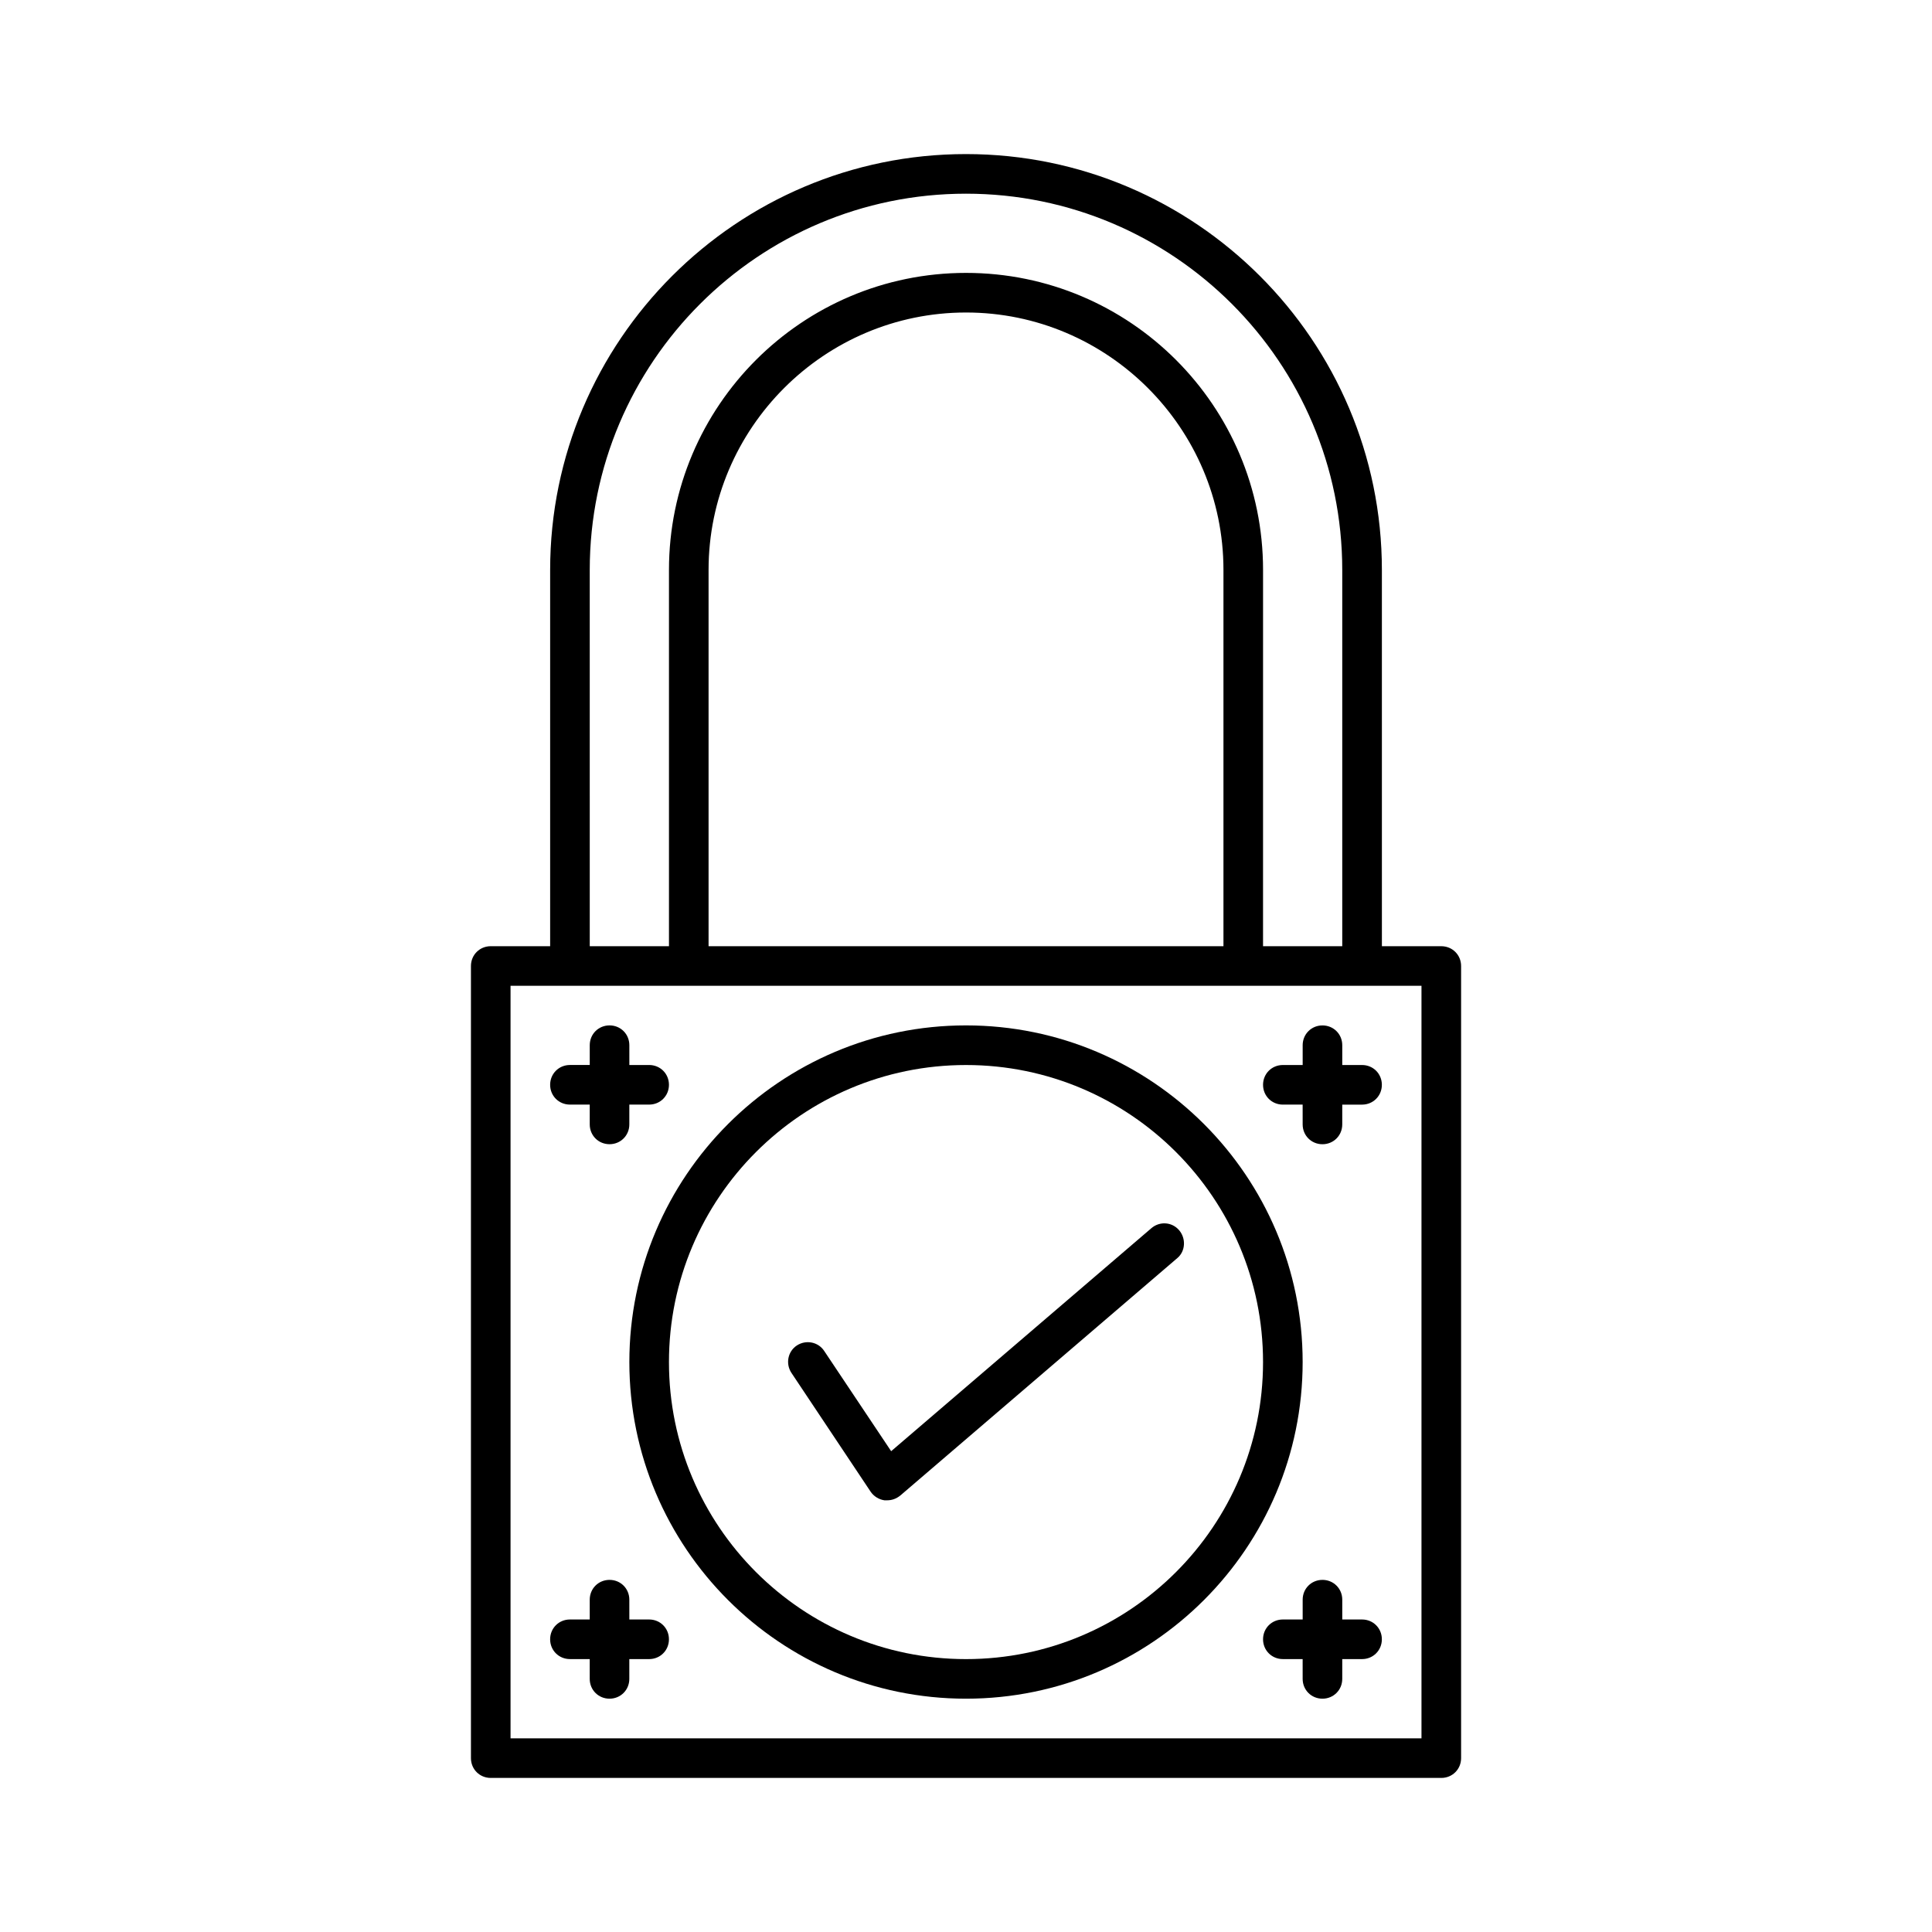
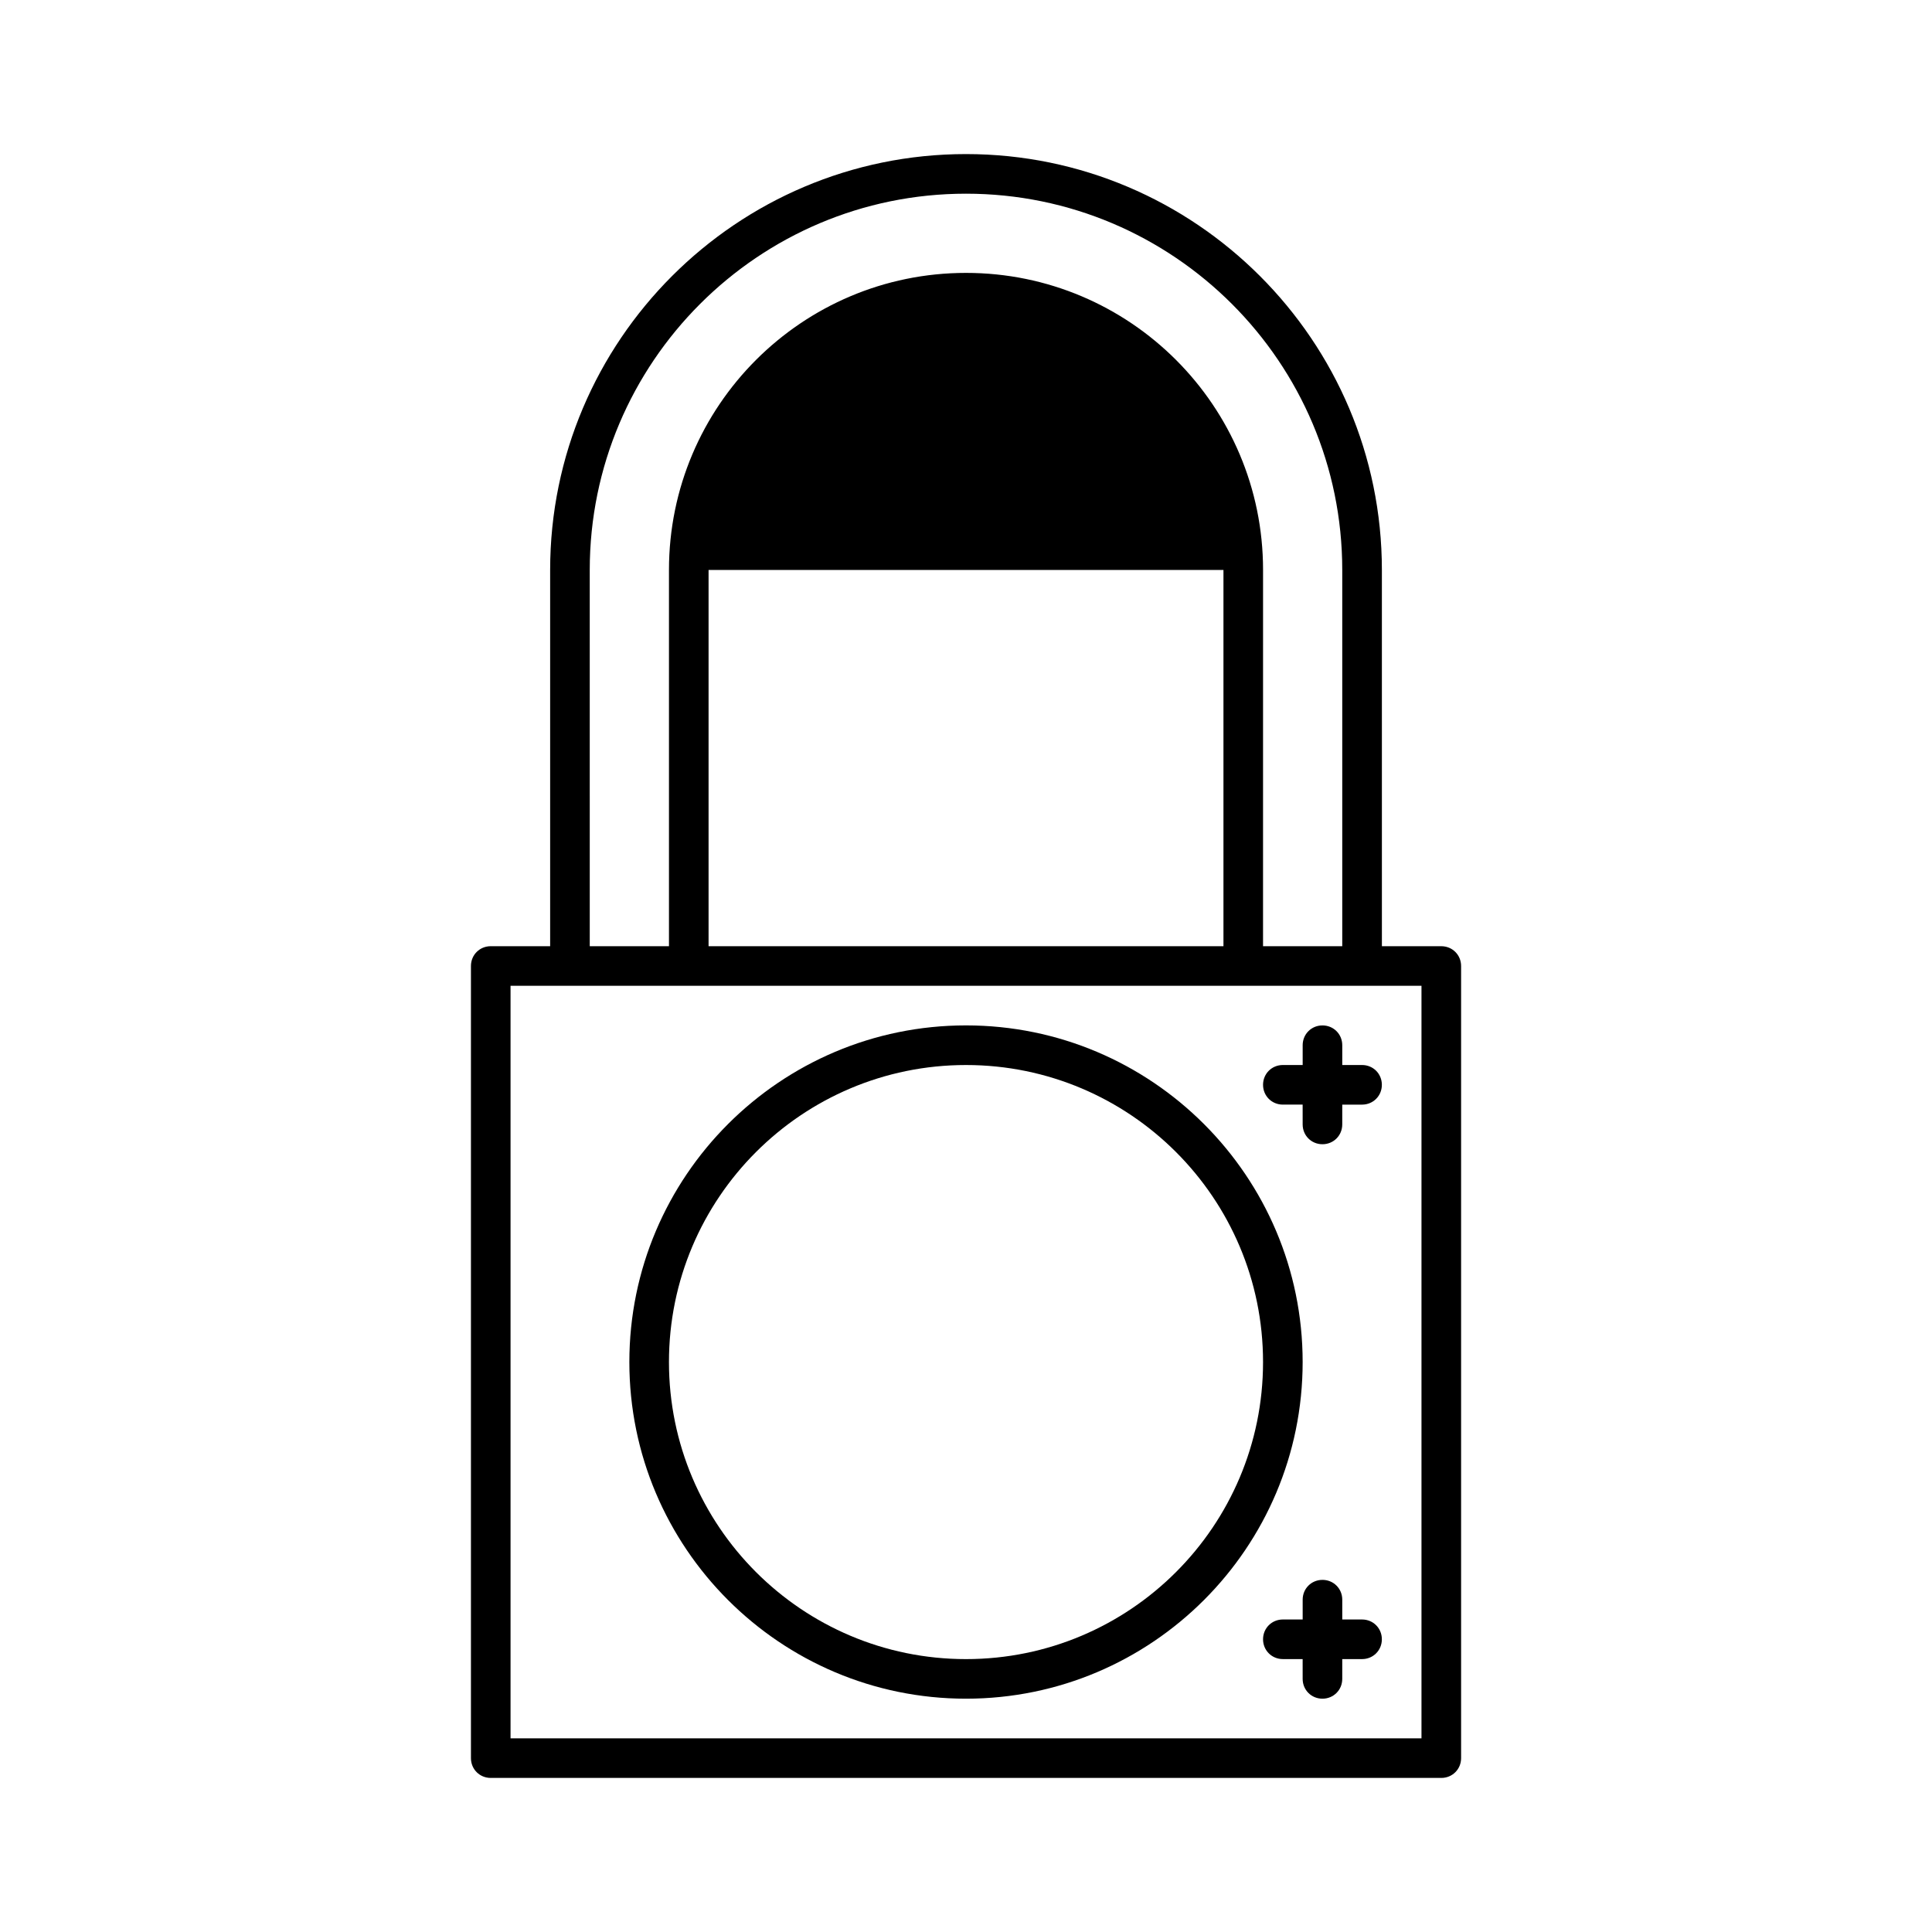
<svg xmlns="http://www.w3.org/2000/svg" fill="#000000" width="800px" height="800px" version="1.1" viewBox="144 144 512 512">
  <g>
-     <path d="m274.05 615.17h251.91c2.938 0 5.246-2.309 5.246-5.246v-209.92c0-2.938-2.309-5.246-5.246-5.246h-15.742l-0.004-99.715c0-60.773-49.438-110.21-110.21-110.21-60.773-0.004-110.21 49.434-110.21 110.21v99.711h-15.742c-2.938 0-5.246 2.309-5.246 5.246v209.92c-0.004 2.941 2.305 5.25 5.246 5.25zm26.238-320.13c0-55 44.715-99.711 99.711-99.711 55 0 99.711 44.715 99.711 99.711v99.711h-20.992l0.004-99.711c0-43.453-35.266-78.719-78.719-78.719s-78.719 35.266-78.719 78.719v99.711h-20.992zm167.94 0v99.711h-136.45v-99.711c0-37.574 30.648-68.223 68.223-68.223 37.578-0.004 68.227 30.645 68.227 68.223zm-188.93 110.21h241.41v199.43h-241.41z" />
-     <path d="m295.04 436.73h5.246v5.25c0 2.938 2.309 5.246 5.246 5.246s5.246-2.309 5.246-5.246v-5.246l5.254-0.004c2.938 0 5.246-2.309 5.246-5.246s-2.309-5.246-5.246-5.246h-5.246l-0.004-5.25c0-2.938-2.309-5.246-5.246-5.246s-5.246 2.309-5.246 5.246v5.246h-5.25c-2.938 0-5.246 2.309-5.246 5.246-0.004 2.941 2.305 5.25 5.246 5.25z" />
+     <path d="m274.05 615.17h251.91c2.938 0 5.246-2.309 5.246-5.246v-209.92c0-2.938-2.309-5.246-5.246-5.246h-15.742l-0.004-99.715c0-60.773-49.438-110.21-110.21-110.21-60.773-0.004-110.21 49.434-110.21 110.21v99.711h-15.742c-2.938 0-5.246 2.309-5.246 5.246v209.92c-0.004 2.941 2.305 5.25 5.246 5.25zm26.238-320.13c0-55 44.715-99.711 99.711-99.711 55 0 99.711 44.715 99.711 99.711v99.711h-20.992l0.004-99.711c0-43.453-35.266-78.719-78.719-78.719s-78.719 35.266-78.719 78.719v99.711h-20.992zm167.94 0v99.711h-136.45v-99.711zm-188.93 110.21h241.41v199.43h-241.41z" />
    <path d="m504.96 426.24h-5.246v-5.246c0-2.938-2.309-5.246-5.246-5.246s-5.246 2.309-5.246 5.246v5.246h-5.254c-2.938 0-5.246 2.309-5.246 5.246s2.309 5.246 5.246 5.246h5.246l0.004 5.254c0 2.938 2.309 5.246 5.246 5.246s5.246-2.309 5.246-5.246v-5.246l5.25-0.004c2.938 0 5.246-2.309 5.246-5.246 0.004-2.941-2.305-5.25-5.246-5.25z" />
-     <path d="m316.03 573.18h-5.246l-0.004-5.25c0-2.938-2.309-5.246-5.246-5.246s-5.246 2.309-5.246 5.246v5.246l-5.25 0.004c-2.938 0-5.246 2.309-5.246 5.246s2.309 5.246 5.246 5.246h5.246v5.25c0 2.938 2.309 5.246 5.246 5.246s5.246-2.309 5.246-5.246v-5.246h5.254c2.938 0 5.246-2.309 5.246-5.246 0-2.941-2.309-5.25-5.246-5.25z" />
    <path d="m504.96 573.18h-5.246v-5.25c0-2.938-2.309-5.246-5.246-5.246s-5.246 2.309-5.246 5.246v5.246l-5.254 0.004c-2.938 0-5.246 2.309-5.246 5.246s2.309 5.246 5.246 5.246h5.246l0.004 5.25c0 2.938 2.309 5.246 5.246 5.246s5.246-2.309 5.246-5.246v-5.246h5.25c2.938 0 5.246-2.309 5.246-5.246 0.004-2.941-2.305-5.25-5.246-5.25z" />
    <path d="m400 415.74c-49.227 0-89.215 39.988-89.215 89.215 0 49.227 39.988 89.215 89.215 89.215s89.215-39.988 89.215-89.215c0-49.223-39.988-89.215-89.215-89.215zm0 167.94c-43.453 0-78.719-35.266-78.719-78.719 0-43.453 35.266-78.719 78.719-78.719s78.719 35.266 78.719 78.719c0 43.453-35.266 78.719-78.719 78.719z" />
-     <path d="m456.47 470.01c-1.891-2.203-5.144-2.414-7.348-0.523l-68.957 59.094-17.738-26.555c-1.574-2.414-4.828-3.043-7.242-1.469-2.414 1.574-3.043 4.828-1.469 7.242l20.992 31.488c0.84 1.258 2.203 2.098 3.672 2.309h0.734c1.258 0 2.414-0.418 3.465-1.258l73.473-62.977c2.098-1.789 2.305-5.148 0.418-7.352z" />
  </g>
</svg>